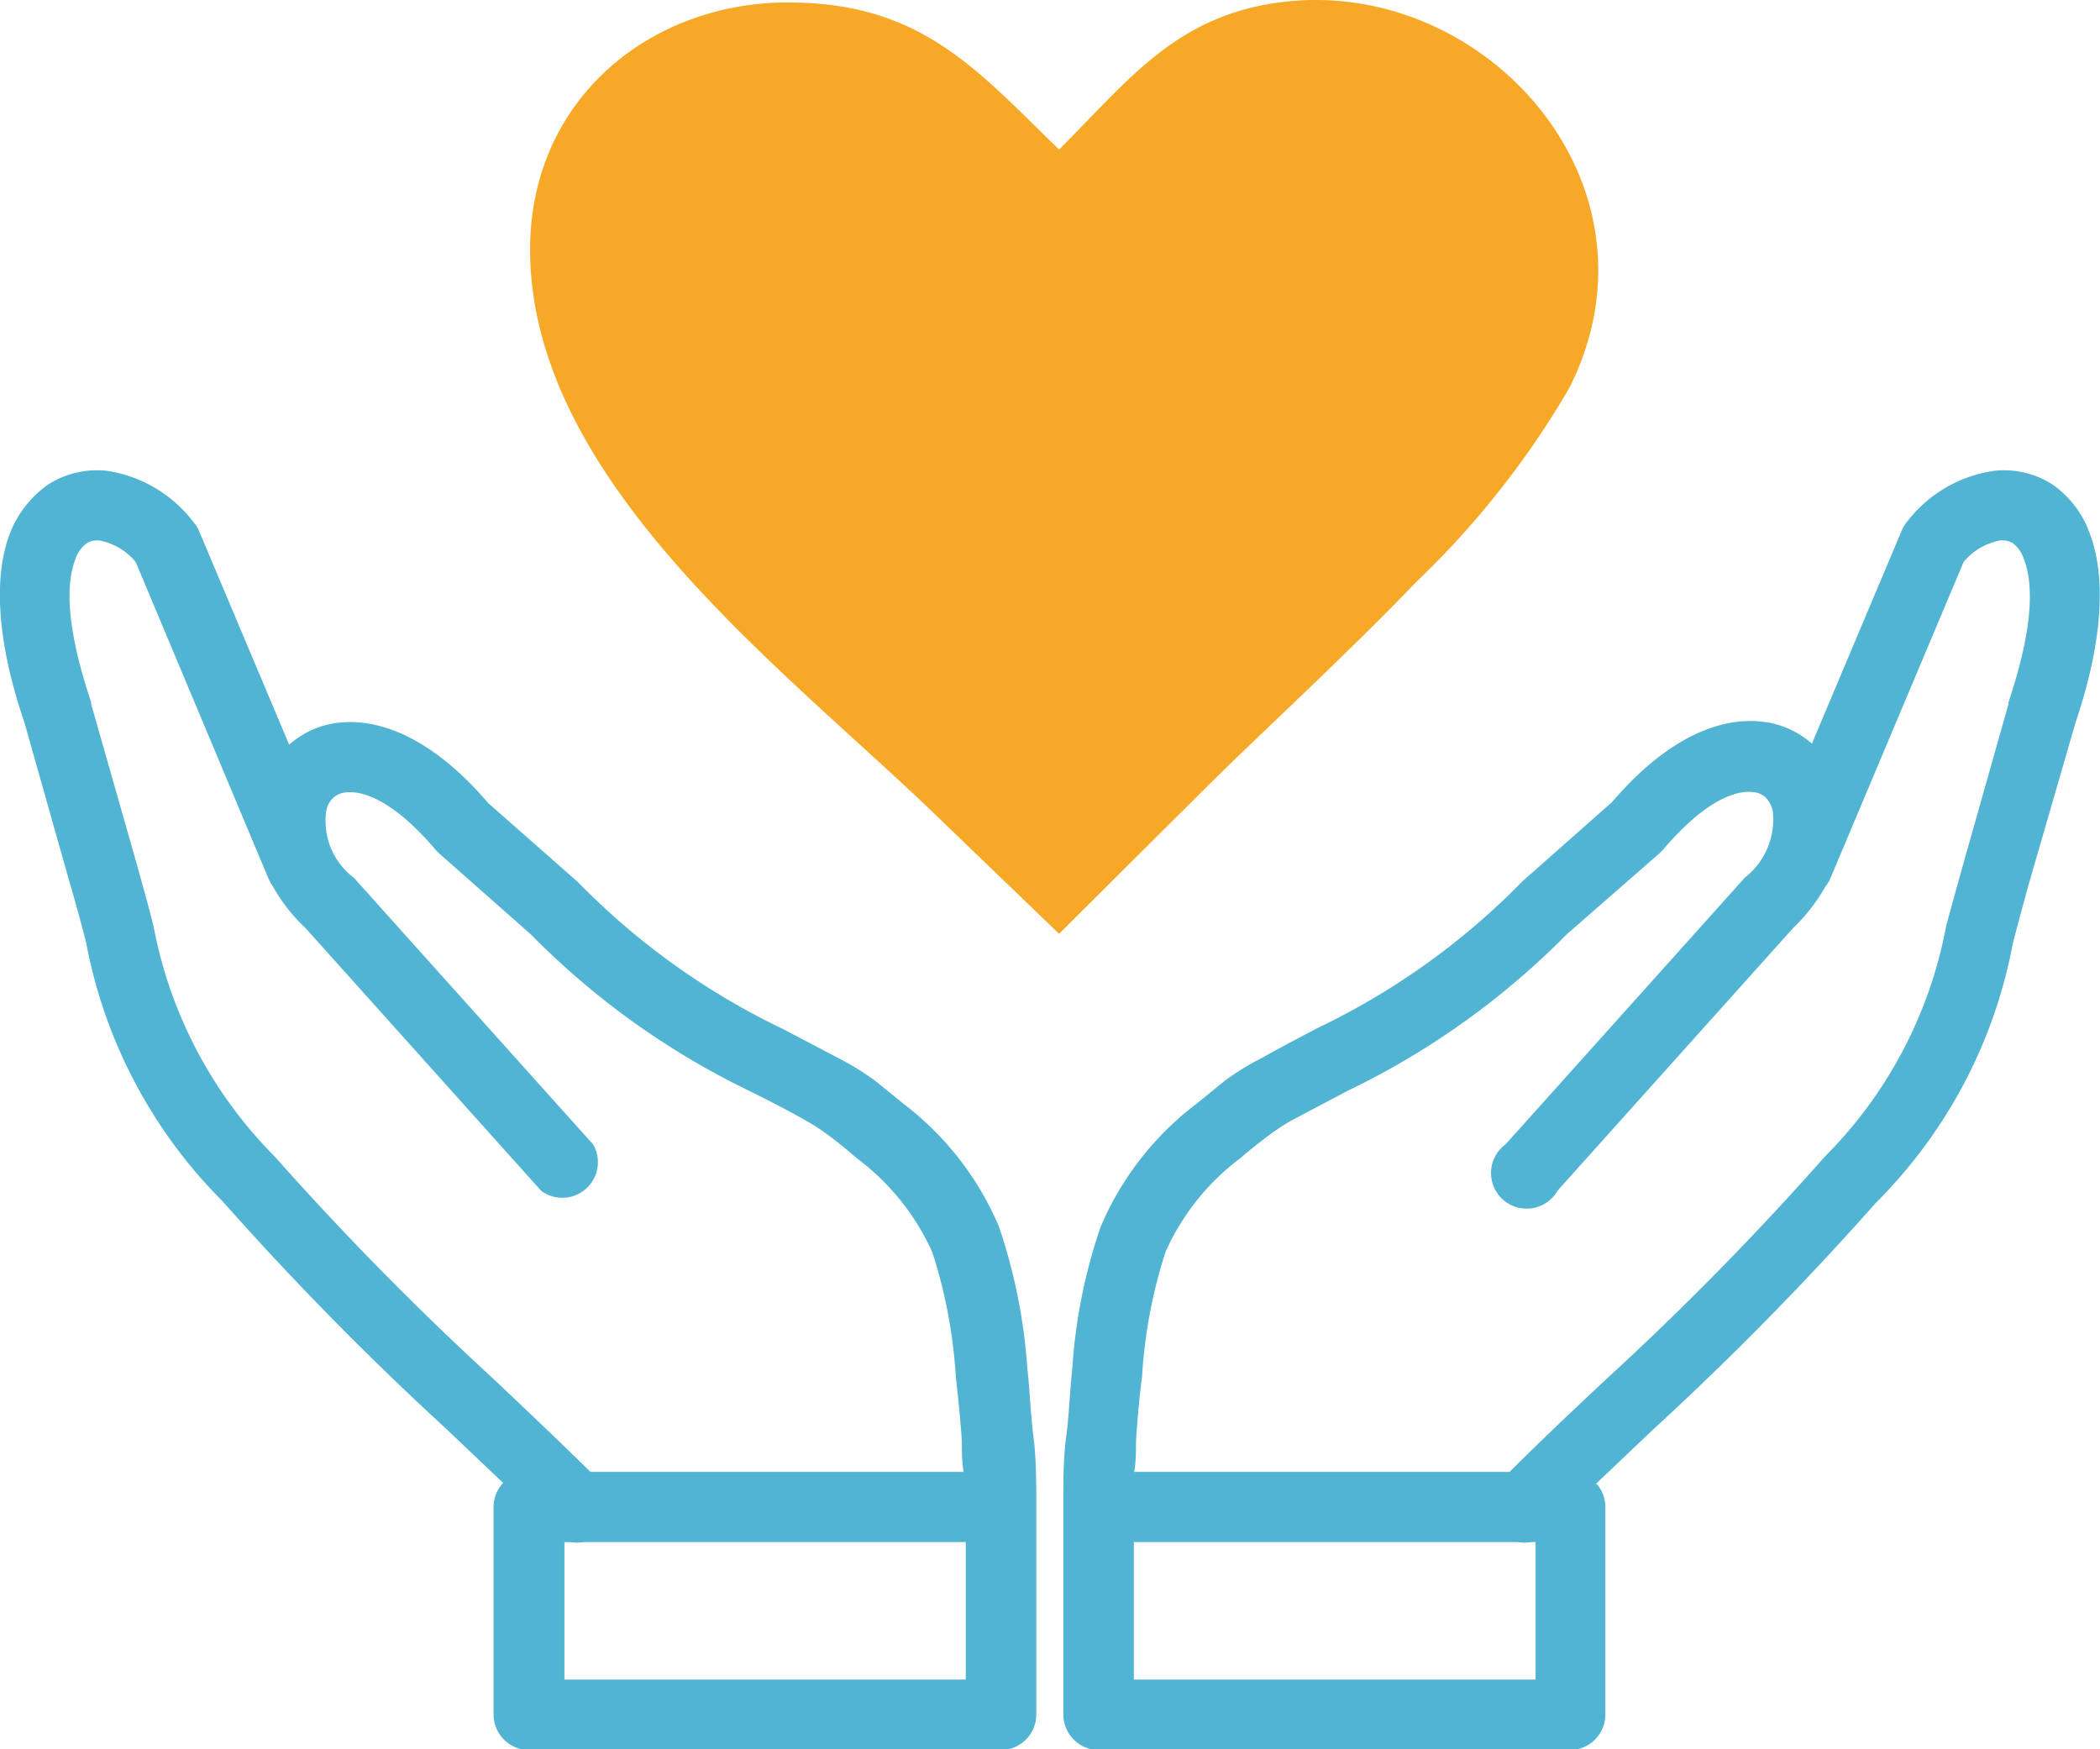
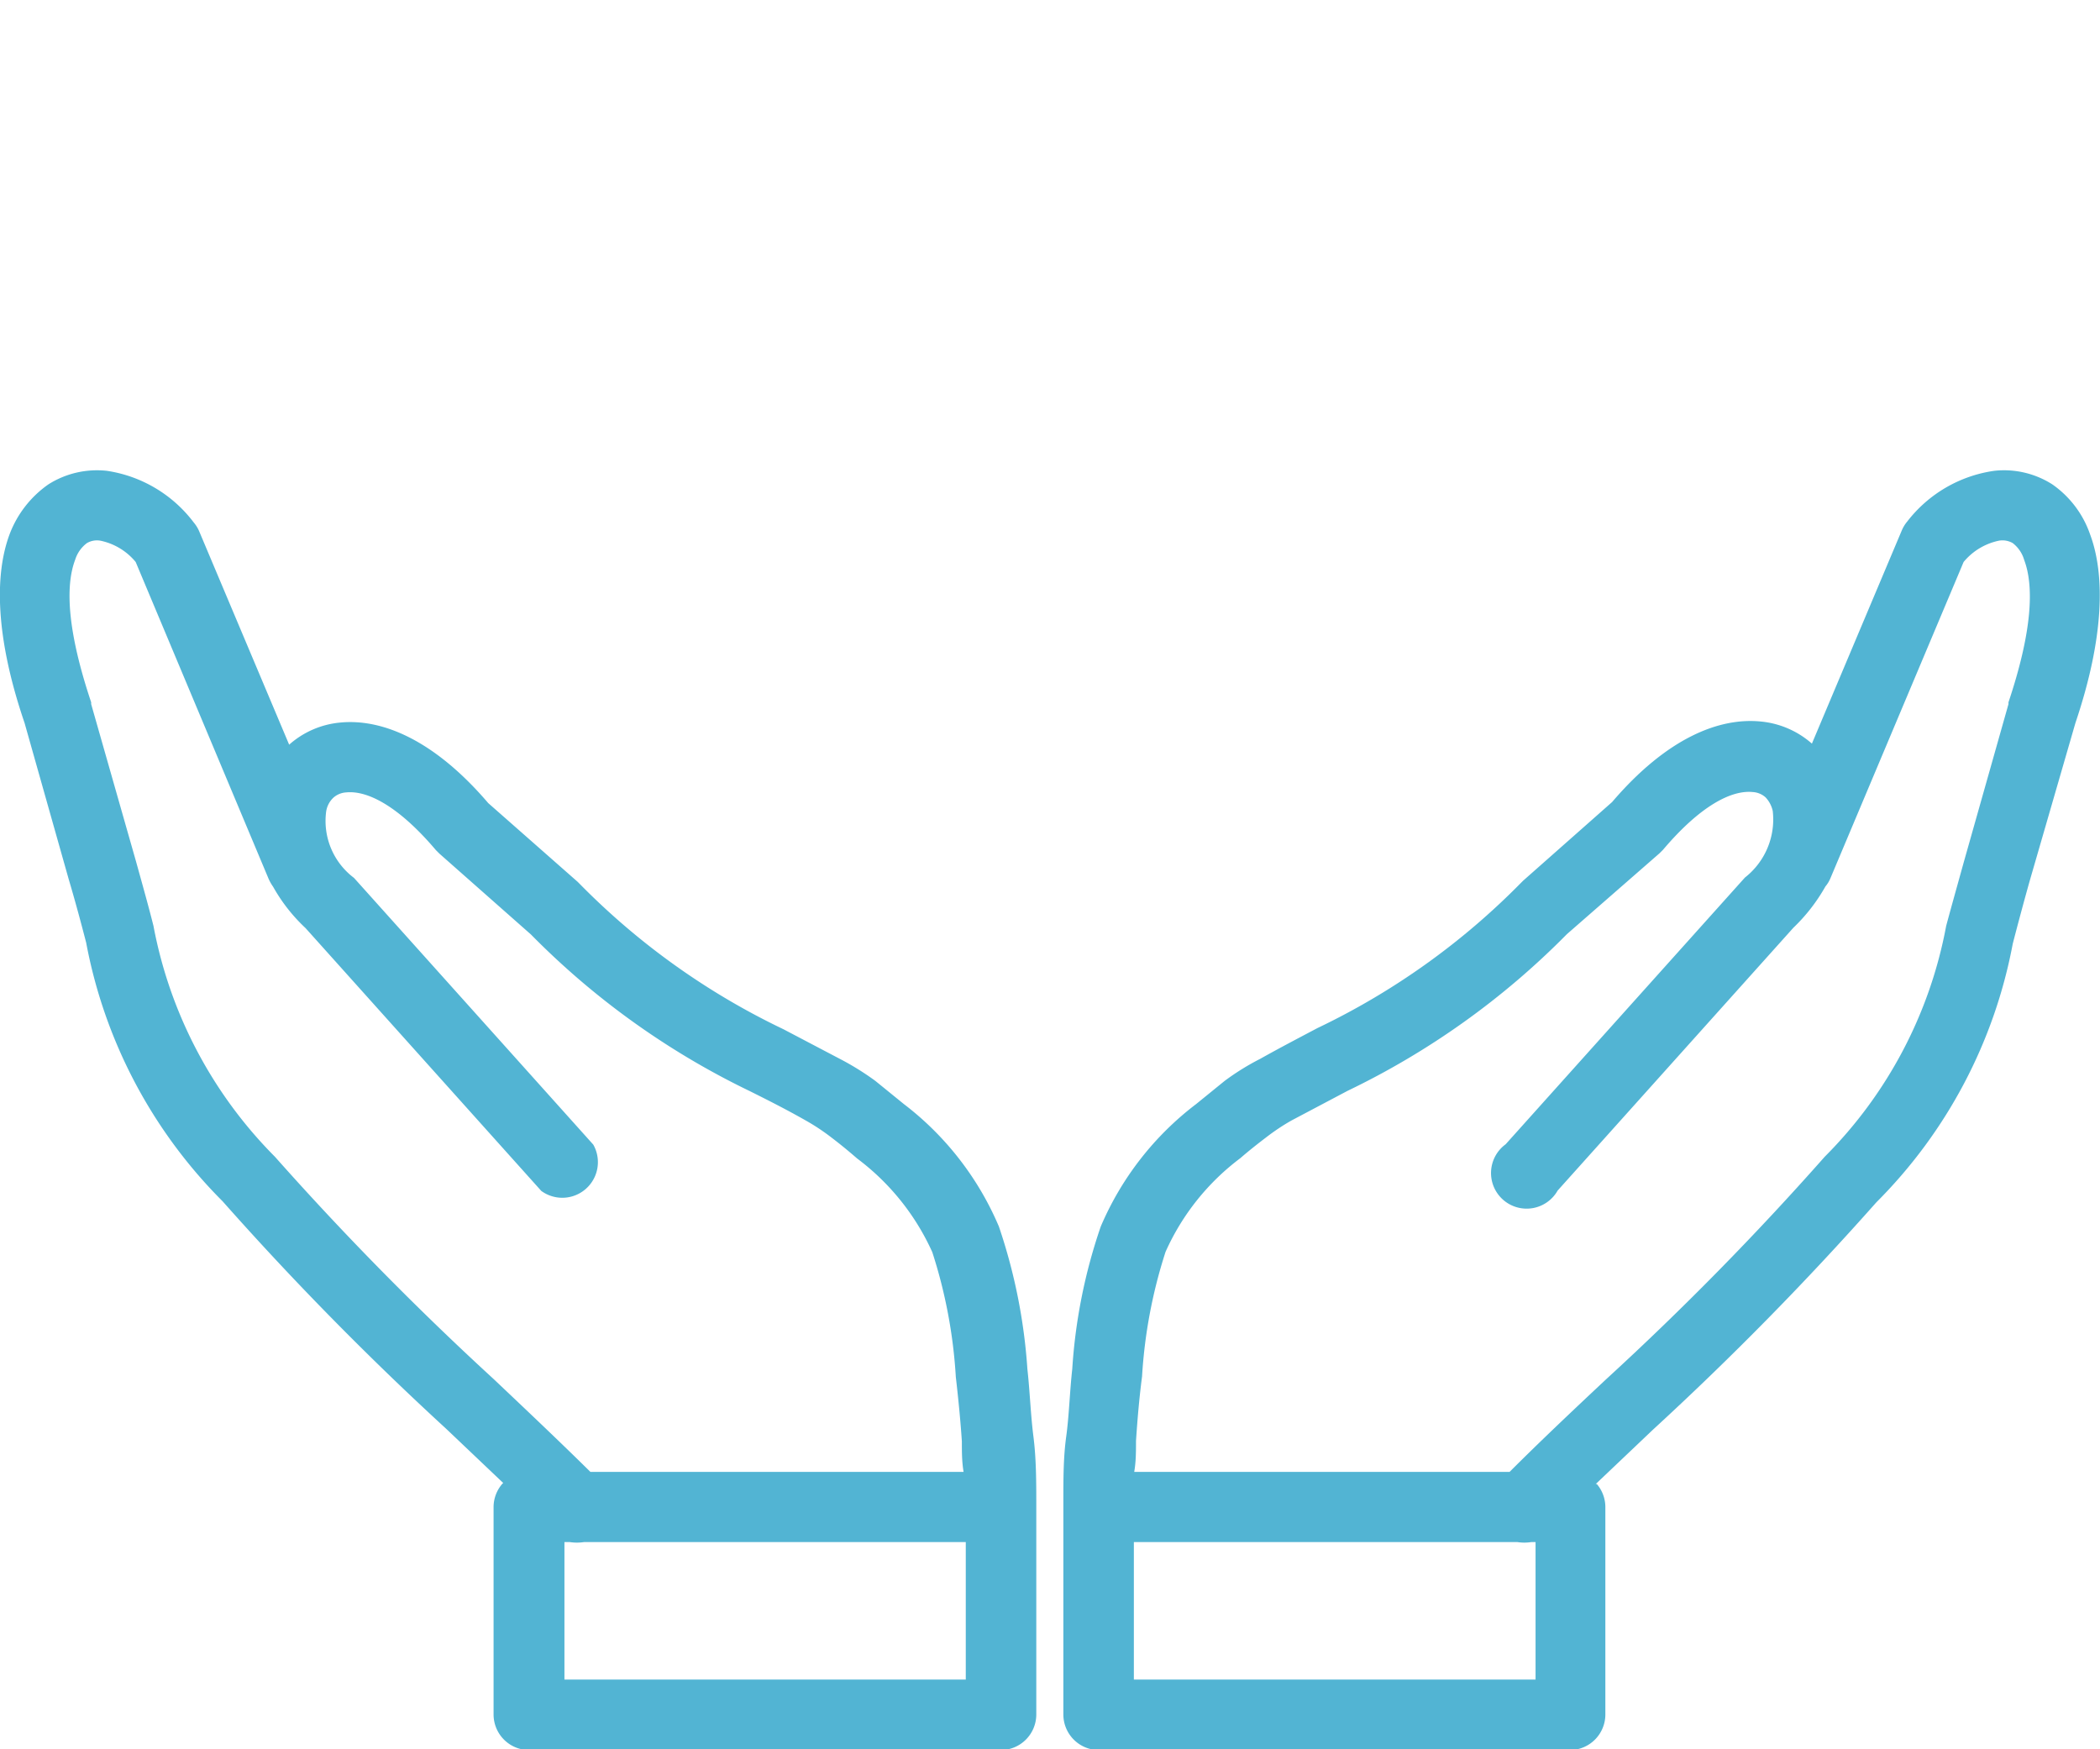
<svg xmlns="http://www.w3.org/2000/svg" viewBox="0 0 58.97 49.12">
  <defs>
    <style>.cls-1{fill:#52b4d3;}.cls-2{fill:#f7a827;}</style>
  </defs>
  <g id="Laag_2" data-name="Laag 2">
    <g id="Laag_1-2" data-name="Laag 1">
      <path class="cls-1" d="M31.87,41.33H42.39c.84-.84,1.76-1.71,2.71-2.6a83.35,83.35,0,0,0,6.14-6.25A12.37,12.37,0,0,0,54.65,26c.14-.52.3-1.09.5-1.81l1.25-4.42,0-.05c.67-2,.72-3.26.44-4a.92.92,0,0,0-.32-.47.58.58,0,0,0-.38-.07,1.75,1.75,0,0,0-1,.6L51.4,24.66a.88.88,0,0,1-.14.23,5,5,0,0,1-.9,1.16l-6.62,7.38a1,1,0,1,1-1.46-1.3l6.63-7.39.09-.1a2.07,2.07,0,0,0,.78-1.87.81.81,0,0,0-.2-.38.59.59,0,0,0-.36-.15h0c-.59-.06-1.46.37-2.52,1.62h0l-.1.1L44,26.23h0a22.09,22.09,0,0,1-6.16,4.4l-1.57.83a6,6,0,0,0-.72.48c-.25.19-.49.38-.72.58a6.71,6.71,0,0,0-2.1,2.63,14.06,14.06,0,0,0-.66,3.5c-.08.61-.13,1.21-.17,1.81,0,.3,0,.58-.05.87Zm-4.77,0H16.58c-.85-.84-1.77-1.71-2.71-2.6a85.35,85.35,0,0,1-6.15-6.25A12.44,12.44,0,0,1,4.31,26c-.13-.52-.29-1.09-.49-1.81L2.56,19.77v-.05c-.67-2-.73-3.26-.45-4a.93.93,0,0,1,.33-.47.56.56,0,0,1,.37-.07,1.74,1.74,0,0,1,1,.6l3.73,8.89a1.26,1.26,0,0,0,.13.23,4.78,4.78,0,0,0,.91,1.16l6.62,7.38a1,1,0,0,0,1.46-1.3l-6.63-7.39-.09-.1a2,2,0,0,1-.78-1.87.67.67,0,0,1,.2-.38.59.59,0,0,1,.36-.15h0c.59-.06,1.46.37,2.52,1.62h0l.1.1,2.57,2.27h0a22.07,22.07,0,0,0,6.15,4.4c.46.23,1,.5,1.58.83a6,6,0,0,1,.72.48c.25.19.48.38.71.58a6.75,6.75,0,0,1,2.11,2.63,14.06,14.06,0,0,1,.66,3.5c.07.61.13,1.21.17,1.81,0,.3,0,.58.05.87Zm-13,.34a1,1,0,0,0-.24.64v5.83a1,1,0,0,0,1,1H28.1a1,1,0,0,0,1-1V42.26c0-.62,0-1.29-.08-1.92s-.1-1.27-.17-1.9a15.68,15.68,0,0,0-.8-4A8.5,8.5,0,0,0,25.38,31l-.8-.65a7.68,7.68,0,0,0-1-.62L22,28.9a20.26,20.26,0,0,1-5.72-4.08l-.06-.06-2.51-2.21c-1.53-1.79-3-2.38-4.17-2.26h0a2.5,2.5,0,0,0-1.42.62l-2.53-6h0a1,1,0,0,0-.15-.24A3.75,3.75,0,0,0,3,13.22a2.55,2.55,0,0,0-1.64.38A3,3,0,0,0,.27,15c-.42,1.12-.41,2.87.42,5.3l1.24,4.39c.19.64.35,1.24.49,1.78a13.88,13.88,0,0,0,3.83,7.26,87.11,87.11,0,0,0,6.28,6.39l1.6,1.52ZM16,43.3a1.34,1.34,0,0,0,.4,0H27.12v3.86H15.85V43.3Zm28.84-1.63a1,1,0,0,1,.24.64v5.83a1,1,0,0,1-1,1H30.86a1,1,0,0,1-1-1V42.26s0-.07,0-.1c0-.63,0-1.24.08-1.82s.1-1.27.17-1.9a15.26,15.26,0,0,1,.8-4A8.5,8.5,0,0,1,33.59,31l.8-.65a7,7,0,0,1,1-.62c.57-.32,1.11-.6,1.6-.86a20.26,20.26,0,0,0,5.72-4.08l.06-.06,2.5-2.21c1.53-1.79,3-2.38,4.18-2.26h0a2.53,2.53,0,0,1,1.43.62l2.53-6h0a1,1,0,0,1,.15-.24A3.75,3.75,0,0,1,56,13.22a2.52,2.52,0,0,1,1.63.38A2.84,2.84,0,0,1,58.69,15c.42,1.12.41,2.87-.41,5.3L57,24.72c-.18.64-.34,1.24-.48,1.78a13.88,13.88,0,0,1-3.83,7.26,87.11,87.11,0,0,1-6.28,6.39l-1.6,1.52ZM43,43.3a1.27,1.27,0,0,1-.39,0H31.84v3.86H43.12V43.3Z" />
-       <path class="cls-2" d="M29.74,4.2c2-2,3.32-3.8,6.33-4.15,5.66-.65,10.86,5.14,8,10.84a24.72,24.72,0,0,1-4.3,5.45c-2,2.08-4.23,4.12-5.79,5.66l-4.24,4.22-3.51-3.38C22,18.77,15.12,13.65,14.89,7.31,14.73,2.87,18.24,0,22.27.07,25.87.12,27.39,1.91,29.74,4.2Z" />
    </g>
  </g>
</svg>